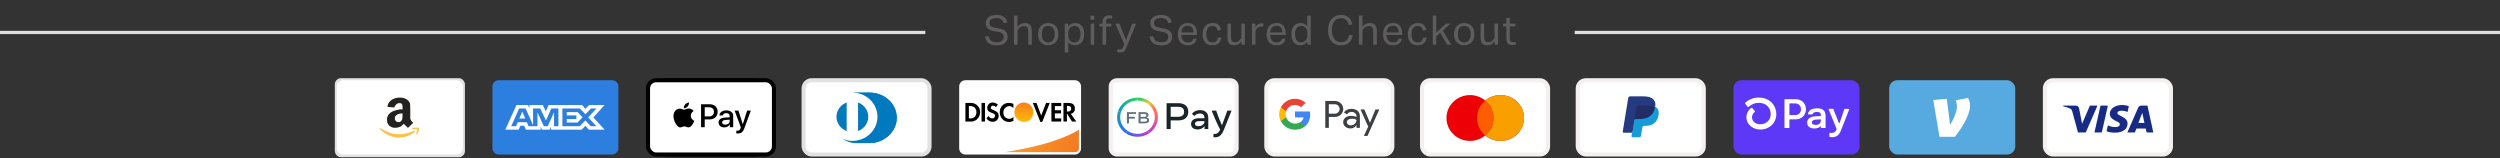
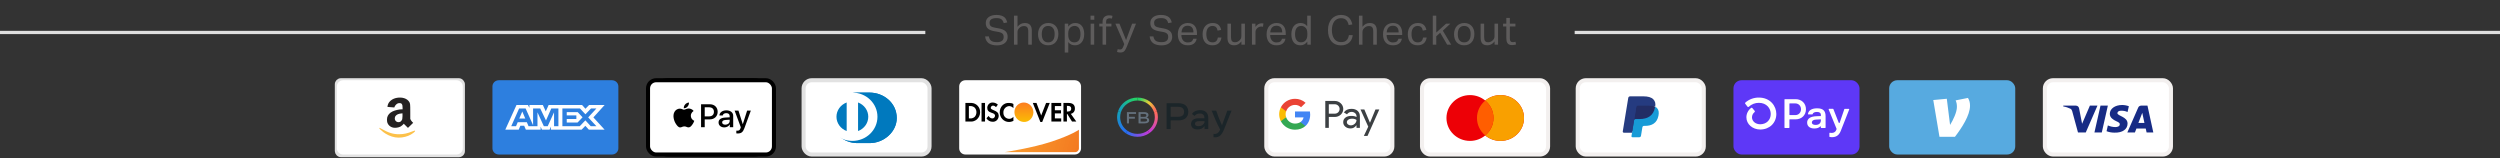
<svg xmlns="http://www.w3.org/2000/svg" width="616" height="39" viewBox="0 0 616 39" fill="none">
  <rect x="0" y="0" width="616" height="39" fill="#333333" stroke="none" />
  <rect x="83" y="19.767" width="31.057" height="18.466" rx="1" fill="#E2E2E2" stroke="#E2E2E2" />
  <path d="M83 21.292C83 20.45 83.708 19.767 84.582 19.767H112.446C113.32 19.767 114.028 20.45 114.028 21.292V36.549C114.028 37.391 113.32 38.074 112.446 38.074H84.582C83.708 38.074 83 37.391 83 36.549V21.292Z" fill="white" />
  <path d="M97.836 24.097C96.677 24.285 95.784 24.988 95.538 25.906C95.505 26.028 95.477 26.177 95.477 26.236V26.338L95.994 26.385C96.277 26.408 96.652 26.44 96.83 26.452L97.153 26.479L97.25 26.255C97.371 25.969 97.682 25.639 97.949 25.51C98.11 25.431 98.219 25.408 98.421 25.408C98.785 25.408 98.942 25.49 99.071 25.741C99.16 25.914 99.172 26 99.189 26.436L99.201 26.938H98.987C98.316 26.942 97.347 27.162 96.729 27.456C96.014 27.794 95.554 28.319 95.396 28.975C95.332 29.245 95.332 29.779 95.396 30.046C95.578 30.776 96.156 31.309 96.923 31.455C97.444 31.549 98.171 31.443 98.656 31.2C98.849 31.105 99.277 30.756 99.386 30.611L99.479 30.477L100 30.995L100.521 31.509L101.163 30.89L101.805 30.266L101.567 30.026C101.438 29.893 101.276 29.673 101.212 29.544L101.091 29.3V27.582C101.091 25.643 101.075 25.486 100.828 25.094C100.315 24.274 99.14 23.881 97.836 24.097ZM99.18 28.574C99.172 28.939 99.14 29.3 99.116 29.379C99.039 29.618 98.825 29.893 98.627 29.999C98.365 30.14 97.993 30.136 97.735 29.991C97.375 29.787 97.21 29.41 97.294 28.99C97.347 28.716 97.416 28.59 97.614 28.418C97.9 28.166 98.276 28.025 98.829 27.962C98.995 27.943 99.148 27.927 99.168 27.923C99.184 27.923 99.193 28.213 99.18 28.574Z" fill="#242121" />
-   <path d="M101.961 31.474C101.67 31.549 101.416 31.69 101.4 31.78C101.388 31.835 101.4 31.847 101.448 31.831C101.488 31.816 101.743 31.792 102.018 31.78C102.559 31.749 102.74 31.784 102.789 31.93C102.829 32.051 102.769 32.338 102.619 32.746C102.543 32.95 102.482 33.142 102.482 33.166C102.482 33.358 102.853 32.997 103.027 32.636C103.144 32.393 103.29 31.894 103.29 31.726C103.29 31.576 103.209 31.49 103.027 31.451C102.785 31.396 102.207 31.408 101.961 31.474Z" fill="#FCC14A" />
  <path d="M93.456 31.533C93.391 31.627 93.754 32.004 94.425 32.534C94.76 32.805 95.249 33.095 95.758 33.334C96.82 33.837 97.938 34.017 99.049 33.864C100.164 33.711 101.088 33.338 101.856 32.742C102.183 32.487 102.28 32.377 102.28 32.263C102.28 32.134 102.159 32.149 101.682 32.346C100.422 32.863 99.461 33.075 98.322 33.075C96.884 33.075 95.721 32.722 94.09 31.788C93.557 31.482 93.5 31.459 93.456 31.533Z" fill="#FCC14A" />
  <path d="M121.337 21.292C121.337 20.45 122.046 19.768 122.919 19.768H150.784C151.657 19.768 152.366 20.45 152.366 21.292V36.55C152.366 37.392 151.657 38.075 150.784 38.075H122.919C122.046 38.075 121.337 37.392 121.337 36.55V21.292Z" fill="#2D7FDF" />
  <path fill-rule="evenodd" clip-rule="evenodd" d="M127.266 25.87L124.504 31.95H127.811L128.221 30.981H129.158L129.568 31.95H133.208V31.21L133.533 31.95H135.416L135.74 31.195V31.95H143.311L144.231 31.006L145.093 31.95L148.982 31.958L146.211 28.927L148.982 25.87H145.154L144.257 26.797L143.423 25.87H135.187L134.479 27.439L133.756 25.87H130.455V26.585L130.088 25.87H127.266ZM138.572 26.733H142.919L144.249 28.162L145.621 26.733H146.951L144.931 28.926L146.951 31.094H145.561L144.231 29.649L142.852 31.094H138.572V26.733ZM139.645 28.433V27.636H142.358L143.542 28.91L142.305 30.191H139.645V29.321H142.017V28.433H139.645ZM127.906 26.733H129.518L131.351 30.857V26.733H133.117L134.532 29.69L135.836 26.733H137.593V31.096H136.524L136.515 27.677L134.957 31.096H134L132.433 27.677V31.096H130.233L129.816 30.118H127.563L127.147 31.096H125.969L127.906 26.733ZM127.948 29.214L128.69 27.472L129.432 29.214H127.948Z" fill="white" />
  <rect x="159.675" y="19.768" width="31.028" height="18.307" rx="5" stroke="black" />
  <rect x="159.675" y="19.768" width="31.028" height="18.307" rx="2" fill="white" stroke="black" />
  <path fill-rule="evenodd" clip-rule="evenodd" d="M168.489 26.675C168.846 26.704 169.204 26.501 169.427 26.243C169.647 25.978 169.792 25.623 169.755 25.26C169.438 25.274 169.047 25.463 168.824 25.728C168.619 25.956 168.444 26.327 168.489 26.675ZM172.742 31.349V25.692H174.92C176.045 25.692 176.831 26.446 176.831 27.549C176.831 28.653 176.03 29.415 174.89 29.415H173.643V31.349H172.742ZM169.751 26.744C169.436 26.726 169.149 26.836 168.917 26.925C168.767 26.982 168.641 27.03 168.545 27.03C168.437 27.03 168.305 26.98 168.157 26.922C167.963 26.847 167.742 26.761 167.509 26.766C166.977 26.773 166.482 27.067 166.21 27.535C165.651 28.471 166.065 29.857 166.605 30.619C166.869 30.997 167.185 31.41 167.603 31.396C167.786 31.389 167.918 31.335 168.055 31.278C168.212 31.213 168.375 31.146 168.63 31.146C168.877 31.146 169.033 31.211 169.183 31.274C169.325 31.335 169.462 31.392 169.666 31.389C170.098 31.381 170.37 31.011 170.634 30.634C170.919 30.229 171.045 29.834 171.064 29.774L171.066 29.767C171.065 29.766 171.062 29.765 171.056 29.762L171.056 29.762C170.96 29.719 170.231 29.394 170.224 28.522C170.217 27.79 170.803 27.419 170.895 27.361L170.895 27.361L170.895 27.361C170.9 27.357 170.904 27.355 170.906 27.353C170.533 26.816 169.952 26.758 169.751 26.744ZM178.476 31.393C179.042 31.393 179.567 31.113 179.806 30.671H179.824V31.349H180.659V28.533C180.659 27.717 179.988 27.19 178.957 27.19C178 27.19 177.292 27.724 177.266 28.457H178.078C178.145 28.108 178.476 27.88 178.931 27.88C179.482 27.88 179.791 28.13 179.791 28.591V28.903L178.666 28.969C177.62 29.03 177.054 29.448 177.054 30.173C177.054 30.906 177.638 31.393 178.476 31.393ZM178.72 30.721C178.239 30.721 177.934 30.496 177.934 30.151C177.934 29.796 178.228 29.589 178.79 29.556L179.792 29.495V29.814C179.792 30.344 179.33 30.721 178.72 30.721ZM183.426 31.571C183.065 32.561 182.652 32.888 181.773 32.888C181.706 32.888 181.482 32.881 181.43 32.866V32.188C181.486 32.195 181.624 32.202 181.694 32.202C182.093 32.202 182.316 32.039 182.454 31.614L182.536 31.364L181.009 27.245H181.951L183.013 30.587H183.031L184.093 27.245H185.009L183.426 31.571ZM173.644 26.432H174.683C175.465 26.432 175.912 26.838 175.912 27.553C175.912 28.268 175.465 28.678 174.679 28.678H173.644V26.432Z" fill="black" />
  <rect x="198.008" y="19.768" width="31.028" height="18.307" rx="2" fill="white" stroke="#E2E2E2" />
  <path d="M214.264 35.258C217.764 35.275 220.959 32.485 220.959 29.092C220.959 25.381 217.764 22.817 214.264 22.818H211.252C207.71 22.817 204.794 25.382 204.794 29.092C204.794 32.486 207.71 35.275 211.252 35.258H214.264Z" fill="#0079BE" />
-   <path d="M211.266 23.332C208.029 23.333 205.407 25.881 205.406 29.027C205.407 32.172 208.029 34.72 211.266 34.721C214.503 34.72 217.127 32.172 217.127 29.027C217.127 25.881 214.503 23.333 211.266 23.332ZM207.551 29.027C207.551 28.299 207.778 27.589 208.203 26.988C208.629 26.387 209.233 25.924 209.936 25.658V32.395C209.233 32.129 208.629 31.666 208.203 31.065C207.778 30.464 207.551 29.754 207.551 29.027ZM212.595 32.396V25.658C213.299 25.923 213.904 26.386 214.329 26.987C214.755 27.588 214.982 28.299 214.981 29.027C214.982 29.754 214.755 30.465 214.329 31.066C213.903 31.668 213.299 32.131 212.595 32.396Z" fill="white" />
  <path d="M214.264 35.258C217.764 35.275 220.959 32.485 220.959 29.092C220.959 25.381 217.764 22.817 214.264 22.818H211.252C207.71 22.817 204.794 25.382 204.794 29.092C204.794 32.486 207.71 35.275 211.252 35.258H214.264Z" fill="#0079BE" />
  <path d="M210.023 22.818C206.61 22.819 203.844 25.482 203.843 28.768C203.844 32.054 206.61 34.716 210.023 34.717C213.437 34.716 216.204 32.054 216.204 28.768C216.204 25.482 213.438 22.819 210.023 22.818ZM206.106 28.768C206.105 28.008 206.345 27.266 206.794 26.638C207.242 26.01 207.879 25.526 208.621 25.249V32.287C207.879 32.01 207.242 31.526 206.793 30.898C206.345 30.27 206.105 29.528 206.106 28.768ZM211.425 32.288V25.248C212.168 25.525 212.805 26.009 213.254 26.637C213.703 27.265 213.943 28.008 213.942 28.768C213.942 29.528 213.703 30.271 213.254 30.899C212.805 31.527 212.167 32.011 211.425 32.288Z" fill="white" />
  <path d="M236.344 21.292C236.344 20.45 237.029 19.768 237.875 19.768H264.84C265.686 19.768 266.371 20.45 266.371 21.292V36.55C266.371 37.392 265.686 38.075 264.84 38.075H237.875C237.029 38.075 236.344 37.392 236.344 36.55V21.292Z" fill="white" />
  <path d="M264.927 37.486H247.55C247.55 37.486 254.268 36.498 259.171 34.871C264.073 33.243 265.846 31.972 265.846 31.972V36.571C265.846 37.077 265.435 37.486 264.927 37.486Z" fill="url(#paint0_linear_260_5)" />
  <path fill-rule="evenodd" clip-rule="evenodd" d="M263.293 25.366C264.299 25.366 264.853 25.83 264.853 26.706C264.903 27.375 264.45 27.942 263.846 28.045L265.205 29.951H264.148L262.991 28.097H262.89V29.951H262.034V25.366H263.293ZM262.89 27.478H263.142C263.695 27.478 263.947 27.221 263.947 26.757C263.947 26.345 263.695 26.087 263.142 26.087H262.89V27.478ZM259.065 29.951H261.481V29.178H259.92V27.942H261.43V27.169H259.92V26.139H261.481V25.366H259.065V29.951ZM256.548 28.457L255.391 25.366H254.485L256.347 30.054H256.8L258.662 25.366H257.756L256.548 28.457ZM246.331 27.684C246.331 28.972 247.338 30.054 248.596 30.054C248.999 30.054 249.351 29.951 249.704 29.797V28.766C249.452 29.076 249.1 29.282 248.697 29.282C247.892 29.282 247.237 28.663 247.237 27.839V27.736C247.187 26.912 247.841 26.19 248.647 26.139C249.049 26.139 249.452 26.345 249.704 26.654V25.624C249.402 25.418 248.999 25.366 248.647 25.366C247.338 25.263 246.331 26.345 246.331 27.684ZM244.771 27.118C244.268 26.912 244.117 26.809 244.117 26.551C244.167 26.242 244.419 25.984 244.721 26.036C244.973 26.036 245.224 26.19 245.425 26.396L245.878 25.778C245.526 25.469 245.073 25.263 244.62 25.263C243.916 25.211 243.312 25.778 243.261 26.5V26.551C243.261 27.169 243.513 27.53 244.318 27.788C244.52 27.839 244.721 27.942 244.922 28.045C245.073 28.148 245.174 28.303 245.174 28.509C245.174 28.869 244.872 29.178 244.57 29.178H244.52C244.117 29.178 243.765 28.921 243.614 28.56L243.06 29.127C243.362 29.694 243.966 30.003 244.57 30.003C245.375 30.054 246.029 29.436 246.08 28.612V28.457C246.029 27.839 245.778 27.53 244.771 27.118ZM241.852 29.951H242.708V25.366H241.852V29.951ZM237.876 25.366H239.386C240.594 25.418 241.55 26.448 241.5 27.684C241.5 28.354 241.198 28.972 240.695 29.436C240.242 29.797 239.688 30.003 239.134 29.951H237.876V25.366ZM238.983 29.178C239.386 29.23 239.839 29.075 240.141 28.818C240.443 28.509 240.594 28.096 240.594 27.633C240.594 27.221 240.443 26.808 240.141 26.499C239.839 26.242 239.386 26.087 238.983 26.139H238.732V29.178H238.983Z" fill="black" />
  <path fill-rule="evenodd" clip-rule="evenodd" d="M252.27 25.26C251.012 25.26 249.955 26.29 249.955 27.63C249.955 28.918 250.962 30 252.27 30.051C253.579 30.103 254.586 29.021 254.636 27.681C254.586 26.342 253.579 25.26 252.27 25.26Z" fill="url(#paint1_linear_260_5)" />
-   <path d="M273.679 21.292C273.679 20.45 274.387 19.768 275.261 19.768H303.125C303.999 19.768 304.707 20.45 304.707 21.292V36.55C304.707 37.392 303.999 38.075 303.125 38.075H275.261C274.387 38.075 273.679 37.392 273.679 36.55V21.292Z" fill="white" stroke="#F3F0EF" />
-   <path fill-rule="evenodd" clip-rule="evenodd" d="M280.278 24.039H280.308V24.766H280.278C278.362 24.766 276.74 25.981 276.201 27.655L275.48 27.434C276.117 25.467 278.024 24.039 280.278 24.039Z" fill="url(#paint2_linear_260_5)" />
+   <path fill-rule="evenodd" clip-rule="evenodd" d="M280.278 24.039H280.308V24.766H280.278C278.362 24.766 276.74 25.981 276.201 27.655L275.48 27.434C276.117 25.467 278.024 24.039 280.278 24.039" fill="url(#paint2_linear_260_5)" />
  <path fill-rule="evenodd" clip-rule="evenodd" d="M280.307 24.766V24.039H280.277C282.538 24.039 284.451 25.477 285.081 27.454L284.361 27.676C283.831 26 282.218 24.779 280.307 24.766Z" fill="url(#paint3_linear_260_5)" />
  <path fill-rule="evenodd" clip-rule="evenodd" d="M282.785 32.198L283.229 32.787C282.368 33.389 281.335 33.712 280.277 33.709C279.235 33.712 278.217 33.4 277.363 32.815L277.808 32.226C278.505 32.702 279.357 32.983 280.277 32.983C281.214 32.983 282.081 32.692 282.785 32.198Z" fill="url(#paint4_linear_260_5)" />
  <path fill-rule="evenodd" clip-rule="evenodd" d="M275.48 27.435L276.2 27.655C276.073 28.05 276.009 28.461 276.009 28.874C276.009 30.258 276.719 31.482 277.809 32.225L277.365 32.815C276.131 31.968 275.312 30.599 275.256 29.044V28.705C275.272 28.264 275.349 27.838 275.48 27.435Z" fill="url(#paint5_linear_260_5)" />
  <path fill-rule="evenodd" clip-rule="evenodd" d="M285.302 28.874C285.302 30.483 284.486 31.908 283.229 32.787L282.785 32.199C283.328 31.823 283.772 31.325 284.078 30.746C284.384 30.168 284.545 29.526 284.546 28.874C284.546 28.457 284.481 28.053 284.361 27.674L285.081 27.452C285.225 27.902 285.302 28.379 285.302 28.875V28.874Z" fill="url(#paint6_linear_260_5)" />
  <path fill-rule="evenodd" clip-rule="evenodd" d="M282.631 29.592C282.631 29.34 282.448 29.227 282.043 29.227H281.045V29.955H282.043C282.455 29.955 282.631 29.846 282.631 29.592ZM281.903 28.066H281.045V28.794H281.903C282.291 28.794 282.467 28.681 282.467 28.431C282.467 28.181 282.289 28.066 281.903 28.066ZM283.155 29.638C283.155 30.123 282.752 30.4 282.042 30.4H280.576C280.55 30.4 280.533 30.383 280.533 30.36V27.661C280.533 27.638 280.55 27.622 280.576 27.622H281.913C282.604 27.622 282.984 27.878 282.984 28.34C282.984 28.614 282.856 28.834 282.488 28.939C282.954 29.032 283.142 29.297 283.155 29.638ZM279.923 27.661V28.038C279.923 28.063 279.906 28.078 279.881 28.078H278.182V28.782H279.592C279.617 28.782 279.634 28.799 279.634 28.822V29.198C279.634 29.223 279.617 29.239 279.591 29.239H278.183V30.36C278.183 30.384 278.166 30.4 278.14 30.4H277.713C277.688 30.4 277.671 30.383 277.671 30.36V27.661C277.671 27.638 277.688 27.622 277.713 27.622H279.882C279.907 27.622 279.924 27.638 279.924 27.661H279.923Z" fill="#64717D" />
  <path fill-rule="evenodd" clip-rule="evenodd" d="M299.662 27.246C300.078 28.482 300.557 29.697 301.096 30.888L302.412 27.246H303.464L301.578 31.951C301.337 32.554 301.051 33.018 300.719 33.345C300.388 33.672 299.944 33.836 299.387 33.836C299.249 33.836 299.118 33.825 298.997 33.804V32.982C299.099 32.998 299.19 33.005 299.266 33.005C299.604 33.005 299.879 32.915 300.092 32.734C300.304 32.553 300.491 32.287 300.651 31.937C300.253 31.18 299.881 30.41 299.537 29.628C299.19 28.841 298.858 28.047 298.543 27.246H299.662ZM295.755 27.137C296.346 27.137 296.821 27.298 297.182 27.62C297.543 27.943 297.723 28.425 297.723 29.067V31.809H296.797V31.065C296.61 31.333 296.37 31.539 296.077 31.684C295.767 31.832 295.425 31.906 295.079 31.901C294.57 31.901 294.175 31.776 293.894 31.528C293.613 31.281 293.472 30.954 293.472 30.55C293.472 30.148 293.63 29.811 293.947 29.541C294.264 29.271 294.769 29.134 295.464 29.134H296.776V29.121C296.776 28.354 296.404 27.971 295.658 27.971C295.345 27.971 295.083 28.024 294.868 28.131C294.655 28.237 294.481 28.386 294.35 28.578L293.689 28.071C293.895 27.77 294.165 27.539 294.502 27.378C294.859 27.212 295.252 27.129 295.648 27.136H295.754L295.755 27.137ZM290.273 25.421C291.119 25.421 291.751 25.612 292.169 25.994C292.586 26.376 292.796 26.893 292.796 27.547C292.796 28.199 292.586 28.716 292.169 29.099C291.751 29.483 291.119 29.674 290.273 29.674H288.458V31.81H287.444V25.421H290.272H290.273ZM296.776 29.852H295.502C295.124 29.852 294.853 29.91 294.69 30.024C294.612 30.076 294.55 30.145 294.507 30.226C294.465 30.306 294.444 30.396 294.447 30.487C294.447 30.887 294.727 31.088 295.291 31.088C295.664 31.088 295.974 31.009 296.222 30.849C296.47 30.689 296.655 30.473 296.776 30.199V29.852ZM290.177 26.315H288.458V28.779H290.176C290.726 28.779 291.127 28.677 291.38 28.471C291.633 28.267 291.758 27.959 291.758 27.547C291.758 27.137 291.633 26.829 291.38 26.623C291.127 26.418 290.726 26.315 290.176 26.315H290.177Z" fill="#1B2529" />
  <rect x="312.016" y="19.768" width="31.062" height="18.307" rx="2" fill="white" stroke="#F3F0EF" />
  <path fill-rule="evenodd" clip-rule="evenodd" d="M327.421 31.504V28.818H328.861C329.452 28.818 329.95 28.627 330.356 28.252L330.453 28.157C331.195 27.379 331.146 26.169 330.356 25.449C329.961 25.069 329.419 24.862 328.861 24.873H326.55V31.504H327.421ZM327.42 28.004V25.688H328.883C329.197 25.688 329.494 25.804 329.717 26.016C330.188 26.46 330.198 27.2 329.744 27.66C329.522 27.888 329.207 28.015 328.883 28.004H327.42ZM334.519 27.321C334.146 26.987 333.637 26.818 332.992 26.818C332.164 26.818 331.541 27.114 331.13 27.701L331.899 28.172C332.18 27.77 332.565 27.569 333.052 27.569C333.361 27.569 333.658 27.68 333.891 27.881C334.119 28.072 334.249 28.346 334.249 28.637V28.833C333.913 28.653 333.491 28.558 332.971 28.558C332.364 28.558 331.877 28.695 331.514 28.976C331.152 29.256 330.968 29.626 330.968 30.097C330.957 30.525 331.146 30.932 331.482 31.207C331.823 31.503 332.256 31.651 332.765 31.651C333.366 31.651 333.843 31.392 334.205 30.874H334.243V31.503H335.077V28.706C335.077 28.119 334.893 27.654 334.519 27.321ZM332.153 30.668C331.975 30.541 331.866 30.335 331.866 30.113C331.866 29.864 331.986 29.658 332.218 29.494C332.457 29.33 332.755 29.246 333.107 29.246C333.594 29.24 333.973 29.346 334.244 29.558C334.244 29.917 334.098 30.229 333.811 30.494C333.551 30.747 333.199 30.89 332.83 30.89C332.587 30.895 332.348 30.816 332.153 30.668ZM336.951 33.498L339.864 26.967H338.916L337.568 30.224H337.552L336.171 26.967H335.223L337.135 31.213L336.052 33.498H336.951Z" fill="#3C4043" />
  <path d="M322.829 28.237C322.829 27.978 322.807 27.719 322.764 27.465H319.087V28.93H321.194C321.107 29.4 320.825 29.823 320.414 30.088V31.039H321.67C322.406 30.378 322.829 29.4 322.829 28.237Z" fill="#4285F4" />
  <path d="M319.087 31.959C320.137 31.959 321.025 31.621 321.67 31.039L320.414 30.087C320.062 30.32 319.612 30.452 319.087 30.452C318.069 30.452 317.208 29.781 316.9 28.882H315.606V29.865C316.266 31.15 317.614 31.959 319.087 31.959Z" fill="#34A853" />
  <path d="M316.899 28.882C316.737 28.412 316.737 27.899 316.899 27.423V26.445H315.605C315.047 27.518 315.047 28.787 315.605 29.86L316.899 28.882Z" fill="#FBBC04" />
  <path d="M319.086 25.852C319.644 25.841 320.18 26.048 320.58 26.423L321.696 25.334C320.987 24.689 320.055 24.334 319.086 24.345C317.613 24.345 316.265 25.159 315.605 26.444L316.899 27.428C317.207 26.523 318.068 25.852 319.086 25.852Z" fill="#EA4335" />
  <rect x="350.384" y="19.768" width="31.062" height="18.307" rx="2" fill="white" stroke="#F3F0EF" />
  <path fill-rule="evenodd" clip-rule="evenodd" d="M365.963 33.371C364.951 34.211 363.638 34.719 362.203 34.719C359.002 34.719 356.407 32.192 356.407 29.074C356.407 25.957 359.002 23.43 362.203 23.43C363.638 23.43 364.951 23.937 365.963 24.778C366.975 23.937 368.288 23.43 369.723 23.43C372.924 23.43 375.519 25.957 375.519 29.074C375.519 32.192 372.924 34.719 369.723 34.719C368.288 34.719 366.975 34.211 365.963 33.371Z" fill="#ED0006" />
  <path fill-rule="evenodd" clip-rule="evenodd" d="M365.962 33.37C367.208 32.335 367.998 30.795 367.998 29.074C367.998 27.354 367.208 25.813 365.962 24.778C366.974 23.937 368.287 23.43 369.722 23.43C372.923 23.43 375.518 25.957 375.518 29.074C375.518 32.192 372.923 34.719 369.722 34.719C368.287 34.719 366.974 34.211 365.962 33.37Z" fill="#F9A000" />
  <path fill-rule="evenodd" clip-rule="evenodd" d="M365.963 33.371C367.209 32.336 368 30.795 368 29.075C368 27.354 367.209 25.814 365.963 24.778C364.717 25.814 363.926 27.354 363.926 29.075C363.926 30.795 364.717 32.336 365.963 33.371Z" fill="#FF5E00" />
  <rect x="388.753" y="19.768" width="31.062" height="18.307" rx="2" fill="white" stroke="#F3F0EF" />
  <path d="M402.368 33.473L402.549 32.363L402.145 32.354H400.215L401.556 24.166C401.56 24.142 401.574 24.118 401.593 24.102C401.613 24.086 401.639 24.077 401.665 24.077H404.92C406 24.077 406.746 24.293 407.135 24.72C407.318 24.921 407.434 25.13 407.49 25.361C407.549 25.602 407.55 25.891 407.493 26.244L407.488 26.27V26.495L407.671 26.595C407.825 26.673 407.947 26.763 408.04 26.866C408.197 27.037 408.298 27.255 408.34 27.513C408.384 27.779 408.37 28.095 408.298 28.453C408.214 28.864 408.08 29.223 407.898 29.516C407.731 29.786 407.518 30.01 407.265 30.184C407.023 30.349 406.736 30.474 406.412 30.554C406.097 30.633 405.739 30.673 405.346 30.673H405.092C404.911 30.673 404.735 30.736 404.597 30.848C404.459 30.963 404.367 31.12 404.339 31.292L404.32 31.392L403.999 33.347L403.985 33.419C403.981 33.442 403.975 33.453 403.965 33.461C403.956 33.468 403.944 33.473 403.931 33.473H402.368Z" fill="#253B80" />
  <path d="M407.393 26.123C407.327 26.105 407.259 26.088 407.19 26.073C407.12 26.059 407.049 26.046 406.975 26.034C406.718 25.994 406.436 25.975 406.133 25.975H403.582C403.519 25.975 403.46 25.989 403.406 26.014C403.289 26.068 403.201 26.175 403.18 26.306L402.637 29.615L402.622 29.712C402.658 29.494 402.851 29.334 403.08 29.334H404.035C405.911 29.334 407.379 28.601 407.808 26.48C407.821 26.417 407.832 26.356 407.842 26.296C407.733 26.24 407.615 26.193 407.489 26.152C407.457 26.142 407.425 26.133 407.393 26.123Z" fill="#222D65" />
  <path d="M407.841 26.296C407.832 26.356 407.821 26.417 407.808 26.48C407.379 28.602 405.91 29.334 404.035 29.334H403.08C402.851 29.334 402.657 29.495 402.622 29.712L402.133 32.697L401.994 33.543C401.971 33.686 402.086 33.815 402.235 33.815H403.929C404.13 33.815 404.3 33.675 404.331 33.485L404.348 33.402L404.667 31.454L404.688 31.347C404.719 31.156 404.889 31.015 405.09 31.015H405.343C406.984 31.015 408.269 30.374 408.644 28.518C408.801 27.743 408.72 27.096 408.305 26.64C408.179 26.503 408.023 26.389 407.841 26.296Z" fill="#179BD7" />
  <path d="M403.18 26.308C403.202 26.176 403.289 26.069 403.407 26.015C403.46 25.99 403.52 25.977 403.582 25.977H406.134C406.436 25.977 406.718 25.995 406.975 26.036C407.049 26.047 407.12 26.06 407.19 26.075C407.26 26.09 407.327 26.106 407.393 26.125C407.425 26.134 407.458 26.144 407.489 26.154C407.616 26.194 407.734 26.242 407.842 26.297C407.97 25.513 407.841 24.979 407.401 24.496C406.915 23.964 406.039 23.736 404.918 23.736H401.663C401.434 23.736 401.239 23.896 401.204 24.114L399.848 32.386C399.821 32.55 399.952 32.698 400.124 32.698H402.133L402.638 29.616L403.18 26.308Z" fill="#253B80" />
  <rect x="427.123" y="19.768" width="31.062" height="18.307" rx="2" fill="#5E38F7" />
  <path d="M444.989 26.922C444.989 28.372 443.923 29.407 442.433 29.407H441.029C441.014 29.407 440.999 29.41 440.984 29.416C440.97 29.421 440.957 29.43 440.946 29.44C440.935 29.451 440.926 29.463 440.921 29.477C440.915 29.49 440.912 29.505 440.912 29.52V31.426C440.912 31.456 440.899 31.484 440.877 31.505C440.855 31.526 440.825 31.538 440.794 31.538H439.812C439.789 31.538 439.766 31.532 439.746 31.519C439.727 31.507 439.712 31.489 439.703 31.469C439.697 31.455 439.694 31.441 439.694 31.426V24.549C439.694 24.534 439.697 24.519 439.703 24.506C439.708 24.492 439.717 24.48 439.728 24.469C439.739 24.459 439.752 24.45 439.766 24.445C439.781 24.439 439.796 24.436 439.811 24.436H442.439C443.923 24.434 444.989 25.47 444.989 26.922ZM443.764 26.922C443.764 26.088 443.168 25.479 442.359 25.479H441.029C441.014 25.479 440.999 25.482 440.984 25.488C440.97 25.493 440.957 25.501 440.946 25.512C440.935 25.522 440.926 25.535 440.921 25.549C440.915 25.562 440.912 25.577 440.912 25.592V28.246C440.912 28.275 440.924 28.304 440.946 28.325C440.968 28.346 440.998 28.358 441.029 28.358H442.359C443.168 28.363 443.764 27.753 443.764 26.922ZM445.28 30.219C445.27 29.997 445.319 29.775 445.421 29.575C445.523 29.375 445.676 29.203 445.866 29.073C446.25 28.798 446.849 28.656 447.728 28.627L448.665 28.595V28.332C448.665 27.803 448.293 27.58 447.697 27.58C447.101 27.58 446.723 27.782 446.636 28.111C446.629 28.134 446.614 28.155 446.594 28.169C446.573 28.183 446.548 28.19 446.523 28.19H445.598C445.581 28.19 445.564 28.187 445.548 28.18C445.533 28.174 445.519 28.164 445.508 28.152C445.496 28.14 445.488 28.125 445.483 28.11C445.479 28.094 445.478 28.078 445.48 28.062C445.617 27.281 446.299 26.687 447.739 26.687C449.272 26.687 449.826 27.368 449.826 28.667V31.426C449.825 31.456 449.812 31.485 449.79 31.506C449.768 31.527 449.737 31.539 449.706 31.538H448.773C448.742 31.538 448.712 31.527 448.69 31.506C448.679 31.495 448.67 31.483 448.664 31.469C448.658 31.456 448.655 31.441 448.655 31.426V31.22C448.656 31.203 448.651 31.186 448.641 31.172C448.631 31.158 448.617 31.146 448.6 31.14C448.584 31.134 448.566 31.132 448.548 31.136C448.531 31.14 448.515 31.148 448.502 31.16C448.223 31.451 447.771 31.66 447.047 31.66C445.983 31.66 445.28 31.132 445.28 30.219ZM448.665 29.621V29.407L447.452 29.468C446.813 29.499 446.441 29.752 446.441 30.179C446.441 30.564 446.782 30.778 447.377 30.778C448.187 30.778 448.665 30.361 448.665 29.621ZM450.762 33.623V32.824C450.762 32.807 450.766 32.79 450.774 32.775C450.782 32.76 450.793 32.747 450.806 32.736C450.82 32.725 450.836 32.718 450.853 32.714C450.87 32.71 450.888 32.709 450.905 32.712C451.048 32.738 451.193 32.751 451.339 32.752C451.589 32.763 451.836 32.694 452.041 32.556C452.245 32.418 452.395 32.218 452.467 31.989L452.527 31.805C452.536 31.781 452.536 31.754 452.527 31.729L450.584 26.97C450.577 26.953 450.574 26.934 450.577 26.916C450.579 26.897 450.586 26.88 450.597 26.864C450.607 26.849 450.622 26.836 450.639 26.828C450.656 26.819 450.675 26.814 450.695 26.814H451.637C451.661 26.814 451.685 26.821 451.704 26.835C451.724 26.848 451.739 26.866 451.748 26.888L453.068 30.244C453.076 30.266 453.091 30.286 453.111 30.299C453.132 30.313 453.156 30.32 453.181 30.32C453.205 30.32 453.23 30.313 453.25 30.299C453.27 30.286 453.285 30.266 453.294 30.244L454.44 26.897C454.448 26.874 454.463 26.854 454.484 26.84C454.504 26.826 454.529 26.818 454.554 26.818H455.529C455.548 26.819 455.568 26.823 455.585 26.832C455.602 26.841 455.617 26.853 455.628 26.869C455.639 26.884 455.646 26.902 455.648 26.92C455.651 26.939 455.648 26.957 455.641 26.975L453.563 32.26C453.084 33.488 452.263 33.803 451.36 33.803C451.189 33.807 451.017 33.787 450.852 33.744C450.824 33.737 450.8 33.721 450.784 33.699C450.767 33.677 450.76 33.65 450.762 33.623ZM433.382 24.04C432.144 24.031 430.949 24.476 430.044 25.281C430.006 25.315 429.982 25.361 429.977 25.411C429.972 25.461 429.987 25.511 430.018 25.551L430.578 26.28C430.597 26.305 430.62 26.325 430.647 26.34C430.675 26.354 430.705 26.363 430.736 26.366C430.767 26.368 430.799 26.364 430.828 26.353C430.857 26.343 430.884 26.326 430.906 26.305C431.231 25.995 431.618 25.75 432.044 25.584C432.47 25.418 432.926 25.334 433.386 25.338C435.307 25.338 436.311 26.717 436.311 28.078C436.311 29.558 435.257 30.6 433.742 30.62C432.571 30.62 431.689 29.88 431.689 28.903C431.69 28.656 431.748 28.412 431.86 28.19C431.972 27.967 432.134 27.771 432.336 27.615C432.378 27.581 432.405 27.533 432.41 27.48C432.416 27.428 432.399 27.375 432.365 27.334L431.776 26.625C431.758 26.604 431.736 26.586 431.711 26.573C431.686 26.56 431.658 26.551 431.629 26.549C431.601 26.546 431.572 26.548 431.545 26.556C431.517 26.564 431.492 26.578 431.47 26.595C431.108 26.873 430.816 27.224 430.616 27.624C430.415 28.023 430.311 28.46 430.311 28.903C430.311 30.585 431.81 31.905 433.731 31.916H433.757C436.038 31.888 437.687 30.277 437.687 28.076C437.687 26.121 436.177 24.04 433.382 24.04H433.382Z" fill="white" />
  <rect x="465.493" y="19.767" width="31.062" height="18.307" rx="2" fill="#57AAE0" />
  <path d="M485.414 26.044C485.414 28.433 483.361 31.536 481.693 33.715H477.886L476.358 24.648L479.692 24.335L480.5 30.786C481.255 29.565 482.185 27.648 482.185 26.341C482.185 25.625 482.062 25.138 481.869 24.736L484.905 24.126C485.256 24.701 485.414 25.295 485.414 26.044Z" fill="white" />
  <rect x="503.86" y="19.768" width="31.062" height="18.307" rx="2" fill="white" stroke="#F3F0EF" />
  <path fill-rule="evenodd" clip-rule="evenodd" d="M513.935 32.635H512.015L510.575 27.347C510.507 27.104 510.362 26.888 510.148 26.787C509.616 26.532 509.029 26.33 508.388 26.227V26.024H511.482C511.909 26.024 512.229 26.33 512.282 26.685L513.029 30.499L514.948 26.024H516.815L513.935 32.635ZM517.882 32.635H516.069L517.562 26.024H519.376L517.882 32.635ZM521.722 27.855C521.776 27.499 522.096 27.295 522.47 27.295C523.057 27.244 523.696 27.346 524.23 27.6L524.55 26.177C524.016 25.973 523.429 25.871 522.896 25.871C521.136 25.871 519.856 26.787 519.856 28.058C519.856 29.024 520.763 29.532 521.403 29.838C522.096 30.143 522.363 30.346 522.309 30.651C522.309 31.109 521.776 31.312 521.243 31.312C520.603 31.312 519.962 31.16 519.376 30.905L519.056 32.33C519.697 32.583 520.389 32.685 521.03 32.685C523.003 32.736 524.23 31.821 524.23 30.448C524.23 28.719 521.722 28.617 521.722 27.855ZM530.575 32.635L529.135 26.024H527.589C527.269 26.024 526.948 26.227 526.842 26.532L524.175 32.635H526.042L526.415 31.669H528.708L528.922 32.635H530.575ZM527.855 27.804L528.388 30.296H526.895L527.855 27.804Z" fill="#172B85" />
  <path d="M228 8L0 8" stroke="#DFDFDF" stroke-width="0.8" />
  <path d="M616 8L388 8" stroke="#DFDFDF" stroke-width="0.8" />
  <path d="M243.655 8.97C243.735 9.47 243.932 9.833 244.245 10.06C244.565 10.28 245.039 10.39 245.665 10.39C245.979 10.39 246.239 10.357 246.445 10.29C246.659 10.217 246.829 10.123 246.955 10.01C247.082 9.89 247.172 9.753 247.225 9.6C247.279 9.44 247.305 9.273 247.305 9.1C247.305 8.96 247.289 8.827 247.255 8.7C247.222 8.567 247.155 8.447 247.055 8.34C246.962 8.233 246.829 8.14 246.655 8.06C246.489 7.98 246.272 7.917 246.005 7.87L245.105 7.71C244.752 7.65 244.439 7.57 244.165 7.47C243.892 7.37 243.659 7.243 243.465 7.09C243.279 6.93 243.135 6.733 243.035 6.5C242.942 6.267 242.895 5.983 242.895 5.65C242.895 5.323 242.962 5.037 243.095 4.79C243.235 4.543 243.422 4.337 243.655 4.17C243.889 4.003 244.165 3.88 244.485 3.8C244.805 3.72 245.152 3.68 245.525 3.68C245.999 3.68 246.392 3.733 246.705 3.84C247.025 3.94 247.285 4.077 247.485 4.25C247.685 4.423 247.835 4.623 247.935 4.85C248.042 5.07 248.122 5.297 248.175 5.53L247.315 5.7C247.262 5.5 247.192 5.323 247.105 5.17C247.025 5.01 246.915 4.88 246.775 4.78C246.642 4.673 246.475 4.593 246.275 4.54C246.075 4.487 245.832 4.46 245.545 4.46C245.219 4.46 244.945 4.49 244.725 4.55C244.505 4.61 244.329 4.693 244.195 4.8C244.062 4.9 243.965 5.023 243.905 5.17C243.852 5.31 243.825 5.46 243.825 5.62C243.825 5.793 243.845 5.947 243.885 6.08C243.932 6.207 244.005 6.32 244.105 6.42C244.212 6.513 244.349 6.593 244.515 6.66C244.682 6.72 244.889 6.773 245.135 6.82L246.135 7C246.875 7.14 247.419 7.373 247.765 7.7C248.112 8.02 248.285 8.493 248.285 9.12C248.285 9.407 248.229 9.677 248.115 9.93C248.009 10.177 247.845 10.393 247.625 10.58C247.412 10.767 247.142 10.913 246.815 11.02C246.489 11.127 246.105 11.18 245.665 11.18C245.245 11.18 244.862 11.137 244.515 11.05C244.175 10.97 243.879 10.84 243.625 10.66C243.372 10.48 243.169 10.25 243.015 9.97C242.862 9.69 242.769 9.357 242.735 8.97H243.655ZM249.841 3.86H250.711V6.6C250.964 6.273 251.241 6.037 251.541 5.89C251.848 5.743 252.171 5.67 252.511 5.67C253.098 5.67 253.531 5.83 253.811 6.15C254.098 6.47 254.241 6.94 254.241 7.56V11H253.361V7.73C253.361 7.25 253.274 6.913 253.101 6.72C252.934 6.52 252.671 6.42 252.311 6.42C252.118 6.42 251.924 6.453 251.731 6.52C251.544 6.587 251.374 6.693 251.221 6.84C251.054 6.987 250.928 7.143 250.841 7.31C250.754 7.47 250.711 7.68 250.711 7.94V11H249.841V3.86ZM258.264 11.16C257.871 11.16 257.521 11.097 257.214 10.97C256.908 10.843 256.648 10.663 256.434 10.43C256.221 10.197 256.058 9.91 255.944 9.57C255.831 9.23 255.774 8.85 255.774 8.43C255.774 8.01 255.834 7.63 255.954 7.29C256.074 6.95 256.244 6.66 256.464 6.42C256.684 6.18 256.948 5.997 257.254 5.87C257.568 5.737 257.914 5.67 258.294 5.67C258.681 5.67 259.028 5.733 259.334 5.86C259.641 5.987 259.901 6.17 260.114 6.41C260.334 6.643 260.501 6.927 260.614 7.26C260.728 7.593 260.784 7.97 260.784 8.39C260.784 8.817 260.724 9.2 260.604 9.54C260.491 9.88 260.324 10.17 260.104 10.41C259.891 10.65 259.628 10.837 259.314 10.97C259.001 11.097 258.651 11.16 258.264 11.16ZM258.274 10.44C258.554 10.44 258.794 10.39 258.994 10.29C259.194 10.19 259.358 10.05 259.484 9.87C259.618 9.69 259.714 9.477 259.774 9.23C259.834 8.977 259.864 8.7 259.864 8.4C259.864 8.107 259.834 7.837 259.774 7.59C259.714 7.343 259.618 7.133 259.484 6.96C259.358 6.78 259.194 6.64 258.994 6.54C258.794 6.44 258.554 6.39 258.274 6.39C257.994 6.39 257.754 6.44 257.554 6.54C257.361 6.64 257.198 6.78 257.064 6.96C256.938 7.133 256.844 7.343 256.784 7.59C256.724 7.837 256.694 8.11 256.694 8.41C256.694 8.71 256.724 8.983 256.784 9.23C256.844 9.477 256.938 9.69 257.064 9.87C257.191 10.05 257.354 10.19 257.554 10.29C257.754 10.39 257.994 10.44 258.274 10.44ZM262.35 5.83H263.21V6.57C263.423 6.277 263.67 6.053 263.95 5.9C264.237 5.747 264.57 5.67 264.95 5.67C265.317 5.67 265.637 5.737 265.91 5.87C266.19 6.003 266.42 6.19 266.6 6.43C266.787 6.67 266.923 6.957 267.01 7.29C267.103 7.617 267.15 7.98 267.15 8.38C267.15 8.807 267.097 9.193 266.99 9.54C266.883 9.88 266.73 10.17 266.53 10.41C266.33 10.65 266.087 10.837 265.8 10.97C265.52 11.097 265.203 11.16 264.85 11.16C264.557 11.16 264.267 11.103 263.98 10.99C263.7 10.87 263.447 10.66 263.22 10.36V12.94H262.35V5.83ZM263.21 8.56C263.21 8.893 263.247 9.18 263.32 9.42C263.4 9.653 263.507 9.847 263.64 10C263.773 10.153 263.933 10.267 264.12 10.34C264.307 10.407 264.51 10.44 264.73 10.44C264.943 10.44 265.14 10.403 265.32 10.33C265.507 10.257 265.667 10.14 265.8 9.98C265.933 9.813 266.037 9.6 266.11 9.34C266.19 9.08 266.23 8.763 266.23 8.39C266.23 8.01 266.187 7.693 266.1 7.44C266.02 7.18 265.913 6.973 265.78 6.82C265.647 6.667 265.493 6.557 265.32 6.49C265.153 6.423 264.98 6.39 264.8 6.39C264.573 6.39 264.363 6.43 264.17 6.51C263.977 6.583 263.807 6.697 263.66 6.85C263.52 6.997 263.41 7.187 263.33 7.42C263.25 7.647 263.21 7.91 263.21 8.21V8.56ZM268.737 5.83H269.607V11H268.737V5.83ZM268.707 3.86H269.637V4.87H268.707V3.86ZM271.673 6.52H270.863V5.83H271.673V5.38C271.673 5.1 271.713 4.86 271.793 4.66C271.88 4.46 271.993 4.297 272.133 4.17C272.28 4.037 272.446 3.94 272.633 3.88C272.826 3.813 273.03 3.78 273.243 3.78C273.396 3.78 273.543 3.79 273.683 3.81C273.823 3.823 273.97 3.853 274.123 3.9L273.983 4.58C273.876 4.547 273.773 4.527 273.673 4.52C273.58 4.507 273.486 4.5 273.393 4.5C273.16 4.5 272.96 4.563 272.793 4.69C272.626 4.81 272.543 5.033 272.543 5.36V5.83H273.853V6.52H272.543V11H271.673V6.52ZM275.405 12.1C275.592 12.167 275.778 12.2 275.965 12.2C276.178 12.2 276.342 12.143 276.455 12.03C276.575 11.923 276.692 11.72 276.805 11.42L277.015 10.87L274.825 5.83H275.835L277.465 9.89L278.955 5.83H279.915L277.655 11.49C277.562 11.723 277.468 11.927 277.375 12.1C277.282 12.28 277.178 12.433 277.065 12.56C276.952 12.687 276.815 12.78 276.655 12.84C276.502 12.907 276.312 12.94 276.085 12.94C275.925 12.94 275.782 12.93 275.655 12.91C275.528 12.89 275.388 12.853 275.235 12.8L275.405 12.1ZM284.199 8.97C284.279 9.47 284.476 9.833 284.789 10.06C285.109 10.28 285.582 10.39 286.209 10.39C286.522 10.39 286.782 10.357 286.989 10.29C287.202 10.217 287.372 10.123 287.499 10.01C287.626 9.89 287.716 9.753 287.769 9.6C287.822 9.44 287.849 9.273 287.849 9.1C287.849 8.96 287.832 8.827 287.799 8.7C287.766 8.567 287.699 8.447 287.599 8.34C287.506 8.233 287.372 8.14 287.199 8.06C287.032 7.98 286.816 7.917 286.549 7.87L285.649 7.71C285.296 7.65 284.982 7.57 284.709 7.47C284.436 7.37 284.202 7.243 284.009 7.09C283.822 6.93 283.679 6.733 283.579 6.5C283.486 6.267 283.439 5.983 283.439 5.65C283.439 5.323 283.506 5.037 283.639 4.79C283.779 4.543 283.966 4.337 284.199 4.17C284.432 4.003 284.709 3.88 285.029 3.8C285.349 3.72 285.696 3.68 286.069 3.68C286.542 3.68 286.936 3.733 287.249 3.84C287.569 3.94 287.829 4.077 288.029 4.25C288.229 4.423 288.379 4.623 288.479 4.85C288.586 5.07 288.666 5.297 288.719 5.53L287.859 5.7C287.806 5.5 287.736 5.323 287.649 5.17C287.569 5.01 287.459 4.88 287.319 4.78C287.186 4.673 287.019 4.593 286.819 4.54C286.619 4.487 286.376 4.46 286.089 4.46C285.762 4.46 285.489 4.49 285.269 4.55C285.049 4.61 284.872 4.693 284.739 4.8C284.606 4.9 284.509 5.023 284.449 5.17C284.396 5.31 284.369 5.46 284.369 5.62C284.369 5.793 284.389 5.947 284.429 6.08C284.476 6.207 284.549 6.32 284.649 6.42C284.756 6.513 284.892 6.593 285.059 6.66C285.226 6.72 285.432 6.773 285.679 6.82L286.679 7C287.419 7.14 287.962 7.373 288.309 7.7C288.656 8.02 288.829 8.493 288.829 9.12C288.829 9.407 288.772 9.677 288.659 9.93C288.552 10.177 288.389 10.393 288.169 10.58C287.956 10.767 287.686 10.913 287.359 11.02C287.032 11.127 286.649 11.18 286.209 11.18C285.789 11.18 285.406 11.137 285.059 11.05C284.719 10.97 284.422 10.84 284.169 10.66C283.916 10.48 283.712 10.25 283.559 9.97C283.406 9.69 283.312 9.357 283.279 8.97H284.199ZM294.855 9.55C294.768 10.05 294.545 10.443 294.185 10.73C293.832 11.017 293.322 11.16 292.655 11.16C291.868 11.16 291.265 10.923 290.845 10.45C290.425 9.97 290.215 9.303 290.215 8.45C290.215 8.003 290.275 7.607 290.395 7.26C290.515 6.913 290.682 6.623 290.895 6.39C291.115 6.157 291.375 5.98 291.675 5.86C291.975 5.733 292.302 5.67 292.655 5.67C293.055 5.67 293.398 5.733 293.685 5.86C293.972 5.987 294.205 6.163 294.385 6.39C294.572 6.61 294.708 6.873 294.795 7.18C294.888 7.487 294.935 7.823 294.935 8.19V8.63H291.095C291.095 8.89 291.128 9.133 291.195 9.36C291.268 9.58 291.368 9.773 291.495 9.94C291.628 10.1 291.792 10.227 291.985 10.32C292.178 10.413 292.402 10.46 292.655 10.46C293.088 10.46 293.405 10.38 293.605 10.22C293.805 10.053 293.942 9.83 294.015 9.55H294.855ZM294.065 7.98C294.065 7.733 294.038 7.51 293.985 7.31C293.932 7.11 293.848 6.94 293.735 6.8C293.622 6.653 293.475 6.54 293.295 6.46C293.115 6.38 292.898 6.34 292.645 6.34C292.185 6.34 291.825 6.48 291.565 6.76C291.312 7.04 291.162 7.447 291.115 7.98H294.065ZM300.968 9.25C300.881 9.843 300.655 10.31 300.288 10.65C299.921 10.99 299.405 11.16 298.738 11.16C298.345 11.16 297.995 11.097 297.688 10.97C297.388 10.843 297.135 10.663 296.928 10.43C296.728 10.19 296.575 9.903 296.468 9.57C296.368 9.23 296.318 8.85 296.318 8.43C296.318 8.017 296.375 7.64 296.488 7.3C296.601 6.96 296.765 6.67 296.978 6.43C297.191 6.19 297.451 6.003 297.758 5.87C298.065 5.737 298.411 5.67 298.798 5.67C299.418 5.67 299.898 5.823 300.238 6.13C300.578 6.43 300.795 6.847 300.888 7.38L300.018 7.54C299.985 7.373 299.938 7.22 299.878 7.08C299.825 6.94 299.748 6.82 299.648 6.72C299.548 6.613 299.425 6.533 299.278 6.48C299.138 6.42 298.968 6.39 298.768 6.39C298.495 6.39 298.261 6.443 298.068 6.55C297.875 6.65 297.715 6.793 297.588 6.98C297.468 7.16 297.378 7.373 297.318 7.62C297.265 7.867 297.238 8.13 297.238 8.41C297.238 8.69 297.265 8.953 297.318 9.2C297.371 9.447 297.458 9.663 297.578 9.85C297.698 10.03 297.855 10.173 298.048 10.28C298.241 10.387 298.478 10.44 298.758 10.44C299.178 10.44 299.488 10.333 299.688 10.12C299.895 9.907 300.028 9.617 300.088 9.25H300.968ZM302.444 5.83H303.314V9.09C303.314 9.57 303.391 9.91 303.544 10.11C303.704 10.31 303.961 10.41 304.314 10.41C304.701 10.41 305.051 10.27 305.364 9.99C305.531 9.843 305.657 9.69 305.744 9.53C305.831 9.363 305.874 9.15 305.874 8.89V5.83H306.744V11H305.884V10.2C305.631 10.533 305.357 10.777 305.064 10.93C304.771 11.083 304.454 11.16 304.114 11.16C303.527 11.16 303.101 11.003 302.834 10.69C302.574 10.37 302.444 9.893 302.444 9.26V5.83ZM308.479 5.83H309.339V6.63C309.533 6.343 309.759 6.123 310.019 5.97C310.279 5.817 310.556 5.74 310.849 5.74C311.029 5.74 311.183 5.753 311.309 5.78L311.199 6.59C311.133 6.577 311.066 6.567 310.999 6.56C310.933 6.547 310.859 6.54 310.779 6.54C310.619 6.54 310.456 6.57 310.289 6.63C310.123 6.683 309.966 6.777 309.819 6.91C309.673 7.037 309.556 7.183 309.469 7.35C309.389 7.517 309.349 7.71 309.349 7.93V11H308.479V5.83ZM316.728 9.55C316.642 10.05 316.418 10.443 316.058 10.73C315.705 11.017 315.195 11.16 314.528 11.16C313.742 11.16 313.138 10.923 312.718 10.45C312.298 9.97 312.088 9.303 312.088 8.45C312.088 8.003 312.148 7.607 312.268 7.26C312.388 6.913 312.555 6.623 312.768 6.39C312.988 6.157 313.248 5.98 313.548 5.86C313.848 5.733 314.175 5.67 314.528 5.67C314.928 5.67 315.272 5.733 315.558 5.86C315.845 5.987 316.078 6.163 316.258 6.39C316.445 6.61 316.582 6.873 316.668 7.18C316.762 7.487 316.808 7.823 316.808 8.19V8.63H312.968C312.968 8.89 313.002 9.133 313.068 9.36C313.142 9.58 313.242 9.773 313.368 9.94C313.502 10.1 313.665 10.227 313.858 10.32C314.052 10.413 314.275 10.46 314.528 10.46C314.962 10.46 315.278 10.38 315.478 10.22C315.678 10.053 315.815 9.83 315.888 9.55H316.728ZM315.938 7.98C315.938 7.733 315.912 7.51 315.858 7.31C315.805 7.11 315.722 6.94 315.608 6.8C315.495 6.653 315.348 6.54 315.168 6.46C314.988 6.38 314.772 6.34 314.518 6.34C314.058 6.34 313.698 6.48 313.438 6.76C313.185 7.04 313.035 7.447 312.988 7.98H315.938ZM322.121 10.26C321.908 10.547 321.661 10.77 321.381 10.93C321.101 11.083 320.771 11.16 320.391 11.16C320.011 11.16 319.681 11.09 319.401 10.95C319.128 10.81 318.901 10.62 318.721 10.38C318.541 10.133 318.408 9.843 318.321 9.51C318.235 9.177 318.191 8.82 318.191 8.44C318.191 8.013 318.245 7.63 318.351 7.29C318.458 6.943 318.608 6.65 318.801 6.41C319.001 6.17 319.241 5.987 319.521 5.86C319.808 5.733 320.131 5.67 320.491 5.67C320.765 5.67 321.041 5.727 321.321 5.84C321.601 5.947 321.861 6.153 322.101 6.46V3.86H322.971V11H322.121V10.26ZM322.131 8.26C322.131 7.847 322.085 7.527 321.991 7.3C321.905 7.067 321.758 6.87 321.551 6.71C321.405 6.59 321.255 6.507 321.101 6.46C320.955 6.413 320.791 6.39 320.611 6.39C320.398 6.39 320.198 6.427 320.011 6.5C319.831 6.573 319.671 6.693 319.531 6.86C319.398 7.02 319.291 7.23 319.211 7.49C319.138 7.743 319.101 8.053 319.101 8.42C319.101 8.8 319.141 9.12 319.221 9.38C319.308 9.64 319.418 9.847 319.551 10C319.691 10.153 319.845 10.263 320.011 10.33C320.185 10.397 320.361 10.43 320.541 10.43C320.735 10.43 320.908 10.407 321.061 10.36C321.215 10.313 321.368 10.233 321.521 10.12C321.721 9.96 321.871 9.76 321.971 9.52C322.078 9.28 322.131 8.977 322.131 8.61V8.26ZM333.315 8.65C333.275 9.01 333.185 9.347 333.045 9.66C332.905 9.967 332.715 10.233 332.475 10.46C332.235 10.687 331.942 10.863 331.595 10.99C331.255 11.117 330.858 11.18 330.405 11.18C329.912 11.18 329.468 11.097 329.075 10.93C328.682 10.763 328.348 10.52 328.075 10.2C327.802 9.88 327.588 9.49 327.435 9.03C327.288 8.563 327.215 8.033 327.215 7.44C327.215 6.84 327.295 6.307 327.455 5.84C327.615 5.373 327.838 4.98 328.125 4.66C328.412 4.34 328.748 4.097 329.135 3.93C329.528 3.763 329.952 3.68 330.405 3.68C330.845 3.68 331.225 3.737 331.545 3.85C331.865 3.963 332.135 4.123 332.355 4.33C332.582 4.537 332.762 4.783 332.895 5.07C333.035 5.357 333.142 5.673 333.215 6.02L332.315 6.17C332.255 5.91 332.175 5.677 332.075 5.47C331.982 5.257 331.858 5.077 331.705 4.93C331.558 4.783 331.378 4.673 331.165 4.6C330.958 4.52 330.705 4.48 330.405 4.48C330.052 4.48 329.735 4.553 329.455 4.7C329.182 4.84 328.948 5.04 328.755 5.3C328.568 5.553 328.425 5.863 328.325 6.23C328.225 6.59 328.175 6.99 328.175 7.43C328.175 7.87 328.225 8.273 328.325 8.64C328.425 9 328.568 9.31 328.755 9.57C328.948 9.83 329.182 10.03 329.455 10.17C329.735 10.31 330.055 10.38 330.415 10.38C330.742 10.38 331.018 10.34 331.245 10.26C331.478 10.173 331.668 10.053 331.815 9.9C331.968 9.747 332.088 9.563 332.175 9.35C332.262 9.137 332.325 8.903 332.365 8.65H333.315ZM334.845 3.86H335.715V6.6C335.968 6.273 336.245 6.037 336.545 5.89C336.851 5.743 337.175 5.67 337.515 5.67C338.101 5.67 338.535 5.83 338.815 6.15C339.101 6.47 339.245 6.94 339.245 7.56V11H338.365V7.73C338.365 7.25 338.278 6.913 338.105 6.72C337.938 6.52 337.675 6.42 337.315 6.42C337.121 6.42 336.928 6.453 336.735 6.52C336.548 6.587 336.378 6.693 336.225 6.84C336.058 6.987 335.931 7.143 335.845 7.31C335.758 7.47 335.715 7.68 335.715 7.94V11H334.845V3.86ZM345.418 9.55C345.331 10.05 345.108 10.443 344.748 10.73C344.394 11.017 343.884 11.16 343.218 11.16C342.431 11.16 341.828 10.923 341.408 10.45C340.988 9.97 340.778 9.303 340.778 8.45C340.778 8.003 340.838 7.607 340.958 7.26C341.078 6.913 341.244 6.623 341.458 6.39C341.678 6.157 341.938 5.98 342.238 5.86C342.538 5.733 342.864 5.67 343.218 5.67C343.618 5.67 343.961 5.733 344.248 5.86C344.534 5.987 344.768 6.163 344.948 6.39C345.134 6.61 345.271 6.873 345.358 7.18C345.451 7.487 345.498 7.823 345.498 8.19V8.63H341.658C341.658 8.89 341.691 9.133 341.758 9.36C341.831 9.58 341.931 9.773 342.058 9.94C342.191 10.1 342.354 10.227 342.548 10.32C342.741 10.413 342.964 10.46 343.218 10.46C343.651 10.46 343.968 10.38 344.168 10.22C344.368 10.053 344.504 9.83 344.578 9.55H345.418ZM344.628 7.98C344.628 7.733 344.601 7.51 344.548 7.31C344.494 7.11 344.411 6.94 344.298 6.8C344.184 6.653 344.038 6.54 343.858 6.46C343.678 6.38 343.461 6.34 343.208 6.34C342.748 6.34 342.388 6.48 342.128 6.76C341.874 7.04 341.724 7.447 341.678 7.98H344.628ZM351.531 9.25C351.444 9.843 351.218 10.31 350.851 10.65C350.484 10.99 349.968 11.16 349.301 11.16C348.908 11.16 348.558 11.097 348.251 10.97C347.951 10.843 347.698 10.663 347.491 10.43C347.291 10.19 347.138 9.903 347.031 9.57C346.931 9.23 346.881 8.85 346.881 8.43C346.881 8.017 346.938 7.64 347.051 7.3C347.164 6.96 347.328 6.67 347.541 6.43C347.754 6.19 348.014 6.003 348.321 5.87C348.628 5.737 348.974 5.67 349.361 5.67C349.981 5.67 350.461 5.823 350.801 6.13C351.141 6.43 351.358 6.847 351.451 7.38L350.581 7.54C350.548 7.373 350.501 7.22 350.441 7.08C350.388 6.94 350.311 6.82 350.211 6.72C350.111 6.613 349.988 6.533 349.841 6.48C349.701 6.42 349.531 6.39 349.331 6.39C349.058 6.39 348.824 6.443 348.631 6.55C348.438 6.65 348.278 6.793 348.151 6.98C348.031 7.16 347.941 7.373 347.881 7.62C347.828 7.867 347.801 8.13 347.801 8.41C347.801 8.69 347.828 8.953 347.881 9.2C347.934 9.447 348.021 9.663 348.141 9.85C348.261 10.03 348.418 10.173 348.611 10.28C348.804 10.387 349.041 10.44 349.321 10.44C349.741 10.44 350.051 10.333 350.251 10.12C350.458 9.907 350.591 9.617 350.651 9.25H351.531ZM353.037 3.86H353.897V8.02L356.317 5.83H357.367L355.517 7.56L357.567 11H356.577L354.867 8.07L353.897 8.94V11H353.037V3.86ZM360.767 11.16C360.373 11.16 360.023 11.097 359.717 10.97C359.41 10.843 359.15 10.663 358.937 10.43C358.723 10.197 358.56 9.91 358.447 9.57C358.333 9.23 358.277 8.85 358.277 8.43C358.277 8.01 358.337 7.63 358.457 7.29C358.577 6.95 358.747 6.66 358.967 6.42C359.187 6.18 359.45 5.997 359.757 5.87C360.07 5.737 360.417 5.67 360.797 5.67C361.183 5.67 361.53 5.733 361.837 5.86C362.143 5.987 362.403 6.17 362.617 6.41C362.837 6.643 363.003 6.927 363.117 7.26C363.23 7.593 363.287 7.97 363.287 8.39C363.287 8.817 363.227 9.2 363.107 9.54C362.993 9.88 362.827 10.17 362.607 10.41C362.393 10.65 362.13 10.837 361.817 10.97C361.503 11.097 361.153 11.16 360.767 11.16ZM360.777 10.44C361.057 10.44 361.297 10.39 361.497 10.29C361.697 10.19 361.86 10.05 361.987 9.87C362.12 9.69 362.217 9.477 362.277 9.23C362.337 8.977 362.367 8.7 362.367 8.4C362.367 8.107 362.337 7.837 362.277 7.59C362.217 7.343 362.12 7.133 361.987 6.96C361.86 6.78 361.697 6.64 361.497 6.54C361.297 6.44 361.057 6.39 360.777 6.39C360.497 6.39 360.257 6.44 360.057 6.54C359.863 6.64 359.7 6.78 359.567 6.96C359.44 7.133 359.347 7.343 359.287 7.59C359.227 7.837 359.197 8.11 359.197 8.41C359.197 8.71 359.227 8.983 359.287 9.23C359.347 9.477 359.44 9.69 359.567 9.87C359.693 10.05 359.857 10.19 360.057 10.29C360.257 10.39 360.497 10.44 360.777 10.44ZM364.822 5.83H365.692V9.09C365.692 9.57 365.769 9.91 365.922 10.11C366.082 10.31 366.339 10.41 366.692 10.41C367.079 10.41 367.429 10.27 367.742 9.99C367.909 9.843 368.036 9.69 368.122 9.53C368.209 9.363 368.252 9.15 368.252 8.89V5.83H369.122V11H368.262V10.2C368.009 10.533 367.736 10.777 367.442 10.93C367.149 11.083 366.832 11.16 366.492 11.16C365.906 11.16 365.479 11.003 365.212 10.69C364.952 10.37 364.822 9.893 364.822 9.26V5.83ZM371.158 6.52H370.358V5.83H371.158V4.42H372.028V5.83H373.398V6.52H372.028V9.55C372.028 9.803 372.085 10.007 372.198 10.16C372.311 10.313 372.485 10.39 372.718 10.39C372.865 10.39 372.991 10.38 373.098 10.36C373.211 10.34 373.315 10.313 373.408 10.28L373.558 10.95C373.425 10.997 373.278 11.033 373.118 11.06C372.965 11.093 372.781 11.11 372.568 11.11C372.275 11.11 372.038 11.067 371.858 10.98C371.678 10.893 371.535 10.77 371.428 10.61C371.321 10.45 371.248 10.26 371.208 10.04C371.175 9.82 371.158 9.58 371.158 9.32V6.52Z" fill="#5E5C5C" />
  <defs>
    <linearGradient id="paint0_linear_260_5" x1="264.719" y1="42.561" x2="238.419" y2="34.539" gradientUnits="userSpaceOnUse">
      <stop stop-color="#F3781F" />
      <stop offset="1" stop-color="#FDA520" stop-opacity="0.89" />
    </linearGradient>
    <linearGradient id="paint1_linear_260_5" x1="252.296" y1="25.26" x2="252.296" y2="30.053" gradientUnits="userSpaceOnUse">
      <stop stop-color="#FD7D20" />
      <stop offset="1" stop-color="#FBBC04" />
    </linearGradient>
    <linearGradient id="paint2_linear_260_5" x1="280.308" y1="24.98" x2="276.544" y2="27.815" gradientUnits="userSpaceOnUse">
      <stop stop-color="#24D365" />
      <stop offset="1" stop-color="#139DBD" />
    </linearGradient>
    <linearGradient id="paint3_linear_260_5" x1="280.277" y1="24.956" x2="284.052" y2="27.807" gradientUnits="userSpaceOnUse">
      <stop stop-color="#23D068" />
      <stop offset="0.52" stop-color="#EACD36" />
      <stop offset="1" stop-color="#FF6C5C" />
    </linearGradient>
    <linearGradient id="paint4_linear_260_5" x1="277.585" y1="32.529" x2="283" y2="32.529" gradientUnits="userSpaceOnUse">
      <stop stop-color="#266FF3" />
      <stop offset="1" stop-color="#C439D6" />
    </linearGradient>
    <linearGradient id="paint5_linear_260_5" x1="276.748" y1="32.544" x2="275.231" y2="27.946" gradientUnits="userSpaceOnUse">
      <stop stop-color="#266FF3" />
      <stop offset="1" stop-color="#149FBA" />
    </linearGradient>
    <linearGradient id="paint6_linear_260_5" x1="284.193" y1="27.568" x2="282.672" y2="32.147" gradientUnits="userSpaceOnUse">
      <stop stop-color="#FF6C5C" />
      <stop offset="1" stop-color="#C439D6" />
    </linearGradient>
  </defs>
</svg>